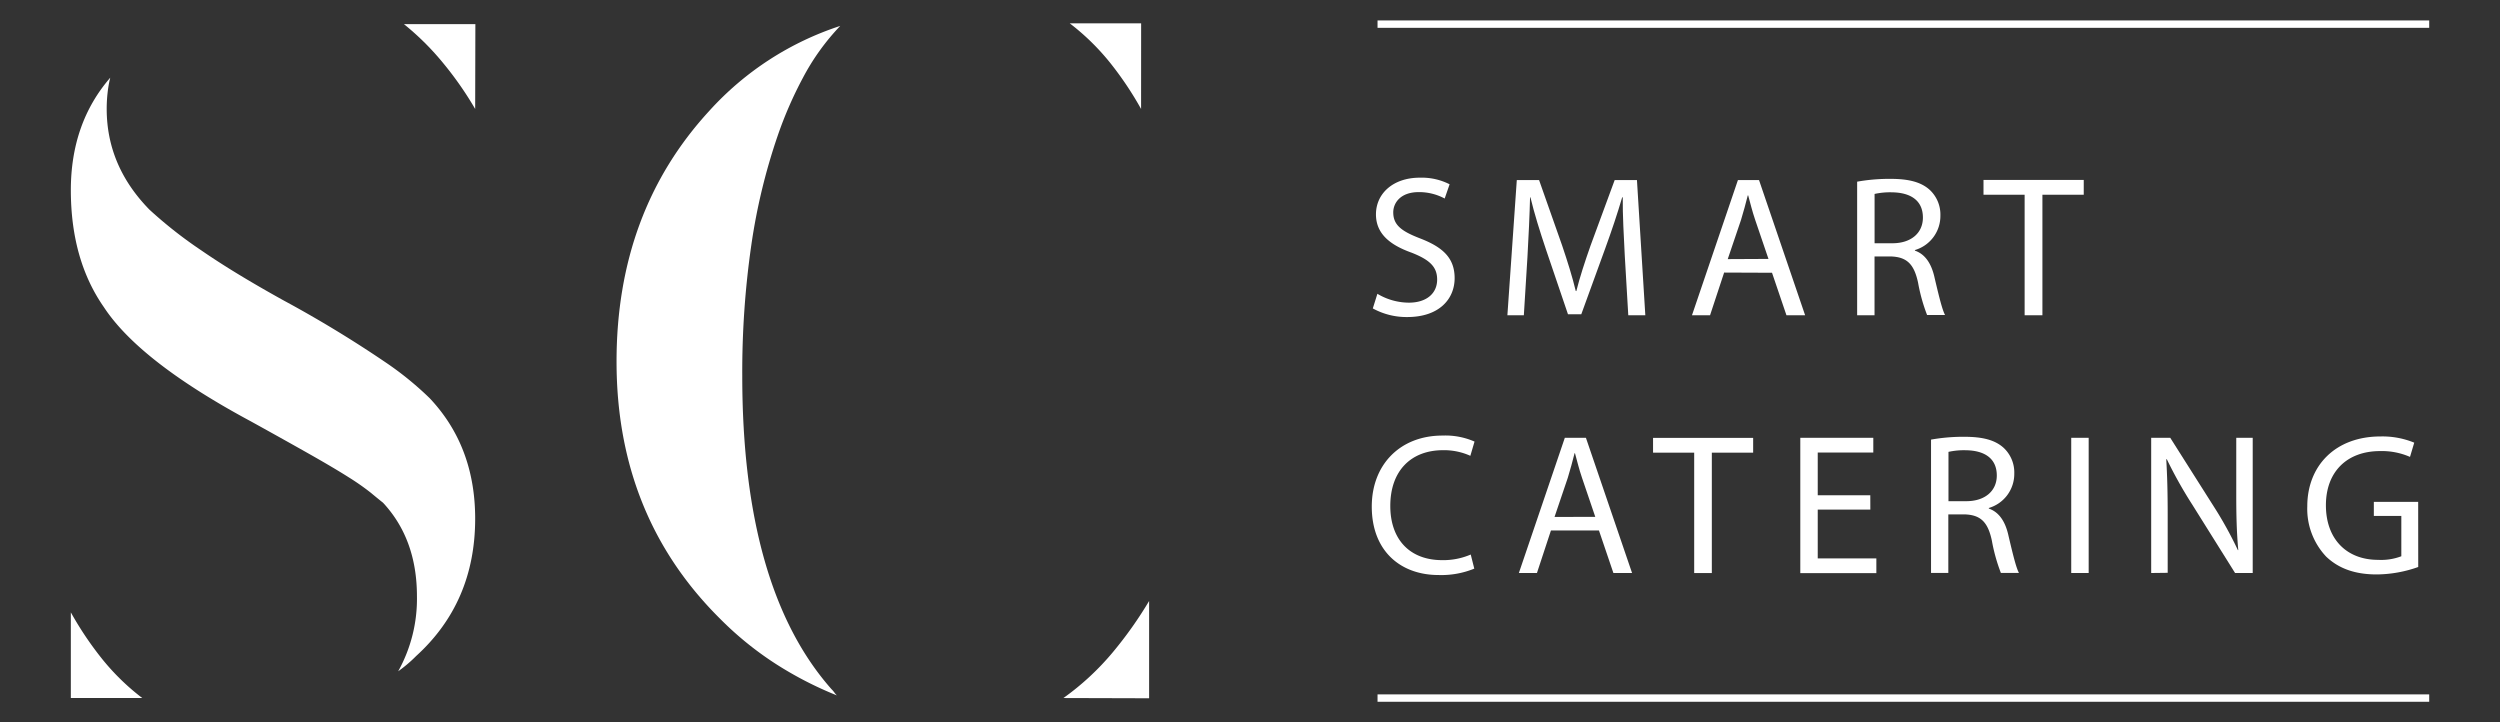
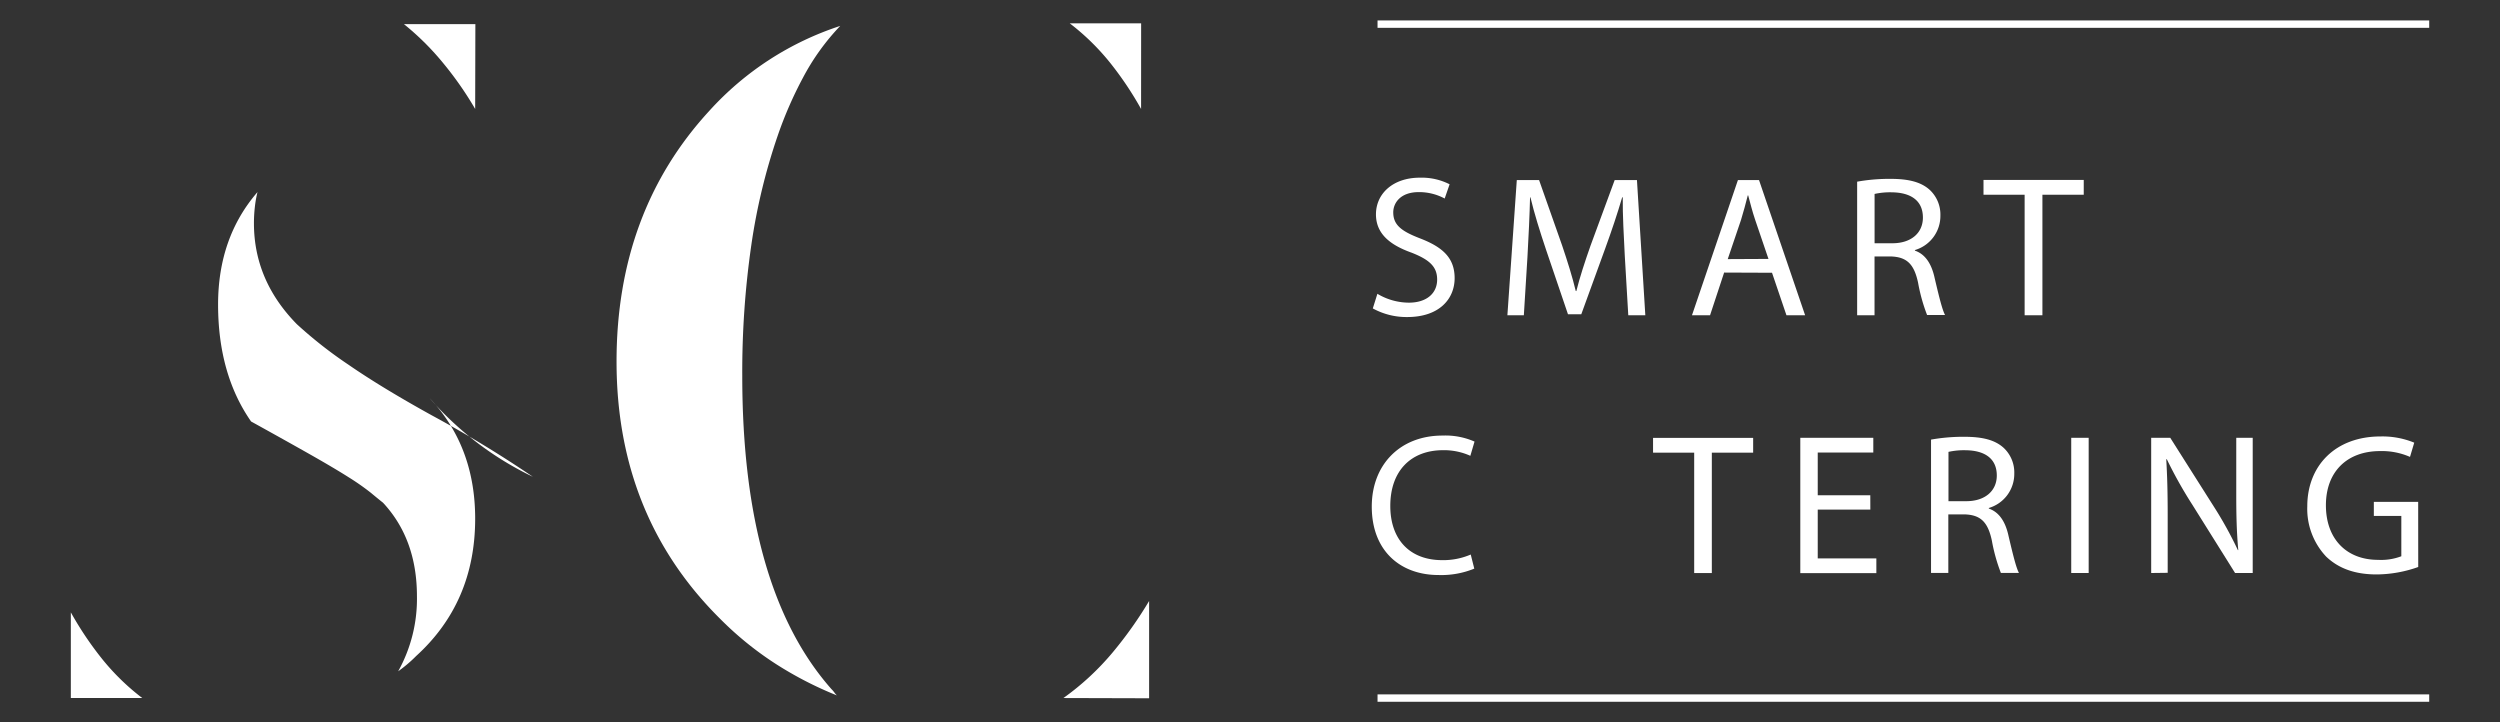
<svg xmlns="http://www.w3.org/2000/svg" id="Слой_1" data-name="Слой 1" viewBox="0 0 507.5 146.61">
  <rect x="0" y="0" width="507.5" height="146.61" fill="#333333" stroke="none" />
  <defs>
    <style>.cls-1{fill:#fff;}</style>
  </defs>
  <title>SMART_logo</title>
-   <path class="cls-1" d="M87.22,80.83q9.24,9.78,9.24,24.46,0,17-12,27.9a27.26,27.26,0,0,1-3.63,3.08,30.23,30.23,0,0,0,3.81-15.22q0-11.6-6.89-19-.91-.72-2.45-2a49.36,49.36,0,0,0-4.53-3.17q-3-1.9-7.8-4.62t-12-6.7Q28.33,73.4,21.08,62.34q-6.7-9.61-6.7-23.74,0-13.59,8-22.83a23,23,0,0,0-.54,3.08,29.05,29.05,0,0,0-.18,3.26q0,11.6,8.7,20.47a87.9,87.9,0,0,0,10.51,8.25q6.69,4.62,16.85,10.24a238.43,238.43,0,0,1,20.57,12.5A65.05,65.05,0,0,1,87.22,80.83ZM14.38,124.31a68.1,68.1,0,0,0,6.25,9.33,47.17,47.17,0,0,0,8.25,8.06H14.38ZM96.46,22.12A69.7,69.7,0,0,0,90.12,13,54.52,54.52,0,0,0,82,4.9h14.5Z" />
+   <path class="cls-1" d="M87.22,80.83q9.24,9.78,9.24,24.46,0,17-12,27.9a27.26,27.26,0,0,1-3.63,3.08,30.23,30.23,0,0,0,3.81-15.22q0-11.6-6.89-19-.91-.72-2.45-2a49.36,49.36,0,0,0-4.53-3.17q-3-1.9-7.8-4.62t-12-6.7q-6.7-9.61-6.7-23.74,0-13.59,8-22.83a23,23,0,0,0-.54,3.08,29.05,29.05,0,0,0-.18,3.26q0,11.6,8.7,20.47a87.9,87.9,0,0,0,10.51,8.25q6.69,4.62,16.85,10.24a238.43,238.43,0,0,1,20.57,12.5A65.05,65.05,0,0,1,87.22,80.83ZM14.38,124.31a68.1,68.1,0,0,0,6.25,9.33,47.17,47.17,0,0,0,8.25,8.06H14.38ZM96.46,22.12A69.7,69.7,0,0,0,90.12,13,54.52,54.52,0,0,0,82,4.9h14.5Z" />
  <path class="cls-1" d="M170.57,5.26A46.72,46.72,0,0,0,163,15.78a80.21,80.21,0,0,0-5.07,11.6,122.11,122.11,0,0,0-5.44,22.56,180.08,180.08,0,0,0-1.81,26.37q0,43.12,18.12,63.6a5.18,5.18,0,0,1,.55.63,4.15,4.15,0,0,0,.54.63,74.05,74.05,0,0,1-12.32-6.34,67.16,67.16,0,0,1-11.41-9.24q-21-20.84-21-52.19,0-30.44,18.85-50.92A61.63,61.63,0,0,1,170.57,5.26Zm45.3,136.44a53.28,53.28,0,0,0,10.06-9.33A81,81,0,0,0,233.27,122v19.75ZM231.64,22.12a68.41,68.41,0,0,0-6.25-9.33,47.66,47.66,0,0,0-8.24-8.06h14.5Z" />
  <rect class="cls-1" x="279.64" y="4.15" width="213.49" height="1.5" />
  <rect class="cls-1" x="279.64" y="140.96" width="213.49" height="1.5" />
  <path class="cls-1" d="M279.61,59.64A12.56,12.56,0,0,0,286,61.44c3.62,0,5.74-1.91,5.74-4.68,0-2.57-1.47-4-5.17-5.46-4.48-1.59-7.25-3.91-7.25-7.78,0-4.28,3.54-7.45,8.88-7.45a12.47,12.47,0,0,1,6.07,1.34l-1,2.89A10.94,10.94,0,0,0,288,39c-3.75,0-5.17,2.24-5.17,4.11,0,2.57,1.67,3.83,5.46,5.29,4.64,1.79,7,4,7,8.06,0,4.24-3.14,7.9-9.61,7.9a14.18,14.18,0,0,1-7-1.75Z" />
  <path class="cls-1" d="M329.83,51.91c-.2-3.83-.45-8.43-.41-11.85h-.12c-.94,3.22-2.08,6.64-3.46,10.43L321,63.8H318.3l-4.44-13.07c-1.3-3.87-2.4-7.41-3.18-10.67h-.08c-.08,3.42-.29,8-.53,12.14L309.34,64H306l1.91-27.45h4.52l4.68,13.28c1.14,3.38,2.08,6.39,2.77,9.25H320c.69-2.77,1.67-5.78,2.89-9.25l4.89-13.28h4.52L334,64h-3.46Z" />
  <path class="cls-1" d="M350,55.33,347.14,64h-3.67l9.33-27.45h4.28L366.44,64h-3.79l-2.93-8.63Zm9-2.77-2.69-7.9c-.61-1.79-1-3.42-1.43-5h-.08c-.41,1.63-.86,3.3-1.38,5l-2.69,7.94Z" />
  <path class="cls-1" d="M377,36.88a37,37,0,0,1,6.8-.57c3.79,0,6.23.69,7.94,2.24a6.84,6.84,0,0,1,2.16,5.21,7.21,7.21,0,0,1-5.17,7v.12c2.12.73,3.38,2.69,4,5.54.9,3.83,1.55,6.48,2.12,7.53H391.2a35.57,35.57,0,0,1-1.83-6.56c-.81-3.79-2.28-5.21-5.5-5.33h-3.34V64H377Zm3.54,12.5h3.62c3.79,0,6.19-2.08,6.19-5.21,0-3.54-2.57-5.09-6.31-5.13a14.57,14.57,0,0,0-3.5.33Z" />
  <path class="cls-1" d="M411,39.53h-8.35v-3H423v3h-8.39V64H411Z" />
  <path class="cls-1" d="M299.28,115.43a17.6,17.6,0,0,1-7.25,1.3c-7.74,0-13.56-4.89-13.56-13.89,0-8.59,5.82-14.42,14.34-14.42a14.72,14.72,0,0,1,6.52,1.22l-.85,2.89a12.92,12.92,0,0,0-5.54-1.14c-6.43,0-10.71,4.11-10.71,11.32,0,6.72,3.87,11,10.55,11a14.18,14.18,0,0,0,5.78-1.14Z" />
-   <path class="cls-1" d="M314.84,107.69,312,116.32h-3.67l9.33-27.45h4.28l9.37,27.45h-3.79l-2.93-8.63Zm9-2.77L321.15,97c-.61-1.79-1-3.42-1.43-5h-.08c-.41,1.63-.86,3.3-1.38,5l-2.69,7.94Z" />
  <path class="cls-1" d="M343.92,91.89h-8.35v-3h20.32v3H347.5v24.44h-3.58Z" />
  <path class="cls-1" d="M379.68,103.45H369v9.9H380.9v3H365.46V88.87h14.82v3H369v8.67h10.67Z" />
  <path class="cls-1" d="M392,89.24a37,37,0,0,1,6.8-.57c3.79,0,6.23.69,7.94,2.24a6.84,6.84,0,0,1,2.16,5.21,7.21,7.21,0,0,1-5.17,7v.12c2.12.73,3.38,2.69,4,5.54.9,3.83,1.55,6.48,2.12,7.53h-3.67a35.57,35.57,0,0,1-1.83-6.56c-.81-3.79-2.28-5.21-5.5-5.33h-3.34v11.89H392Zm3.54,12.5h3.62c3.79,0,6.19-2.08,6.19-5.21,0-3.54-2.57-5.09-6.31-5.13a14.57,14.57,0,0,0-3.5.33Z" />
  <path class="cls-1" d="M424,88.87v27.45h-3.54V88.87Z" />
  <path class="cls-1" d="M436.69,116.32V88.87h3.87l8.8,13.89a77.56,77.56,0,0,1,4.93,8.92l.08,0c-.33-3.67-.41-7-.41-11.28V88.87h3.34v27.45h-3.58L445,102.39a87.12,87.12,0,0,1-5.13-9.16l-.12,0c.2,3.46.29,6.76.29,11.32v11.73Z" />
  <path class="cls-1" d="M490.9,115.1a25.56,25.56,0,0,1-8.43,1.51c-4.15,0-7.58-1.06-10.26-3.62a14.12,14.12,0,0,1-3.83-10.22c0-8.19,5.66-14.17,14.87-14.17a17,17,0,0,1,6.84,1.26l-.86,2.89a14.23,14.23,0,0,0-6.07-1.18c-6.68,0-11,4.15-11,11s4.19,11.08,10.59,11.08a11.56,11.56,0,0,0,4.72-.73v-8.19h-5.58v-2.85h9Z" />
</svg>